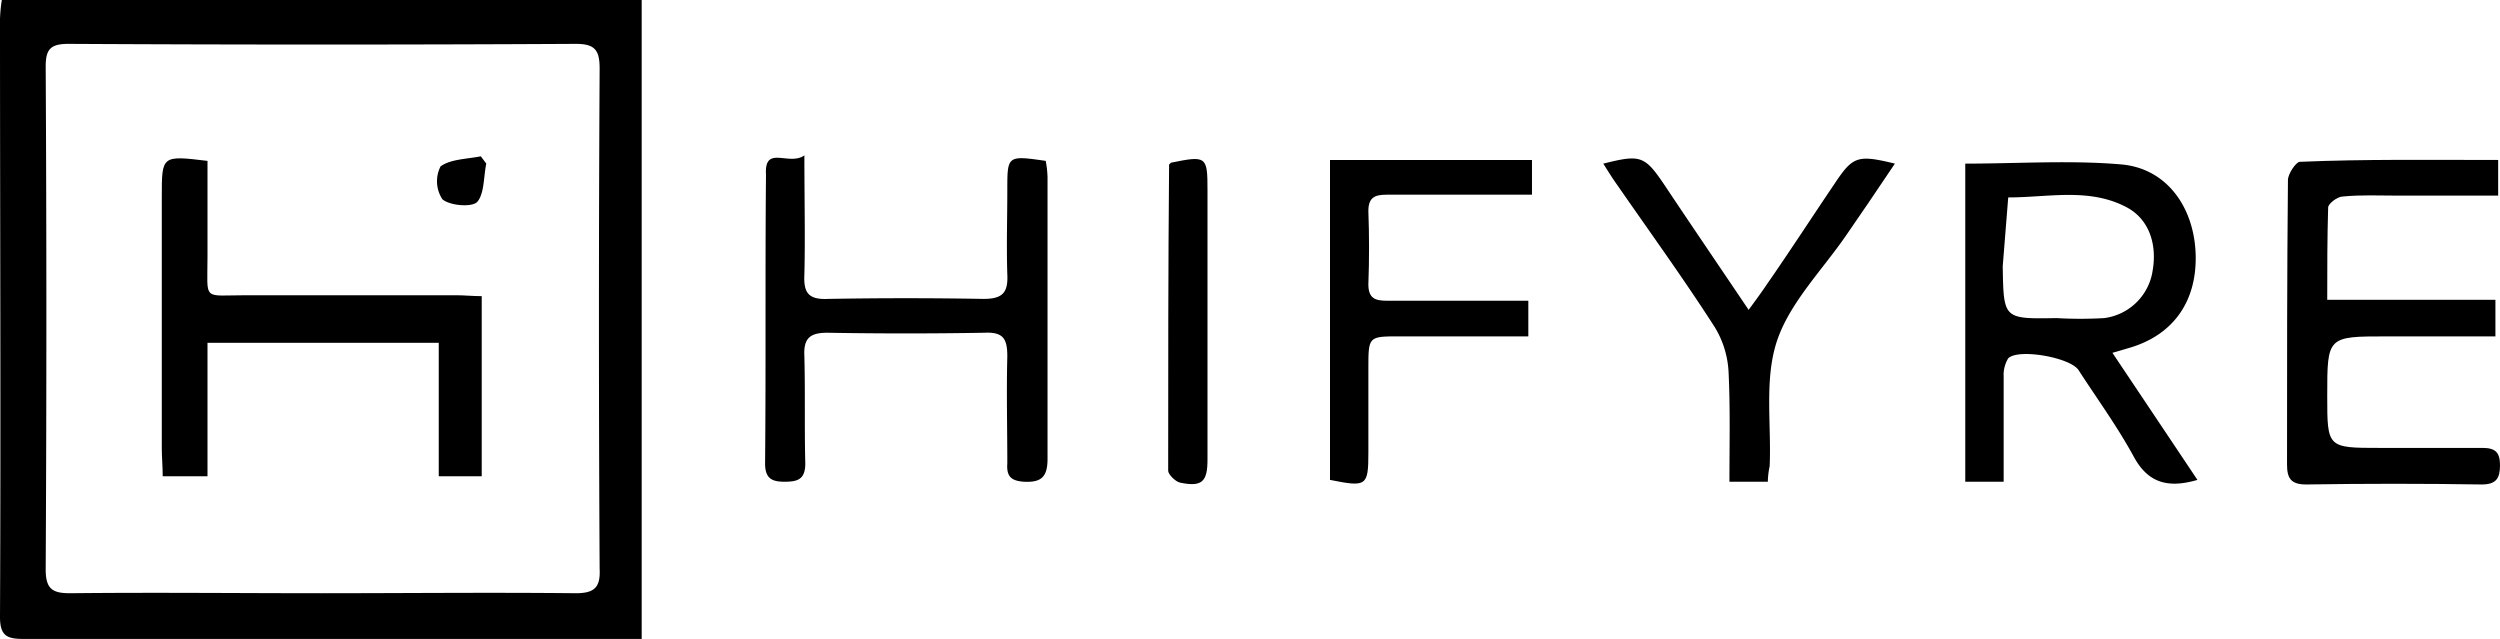
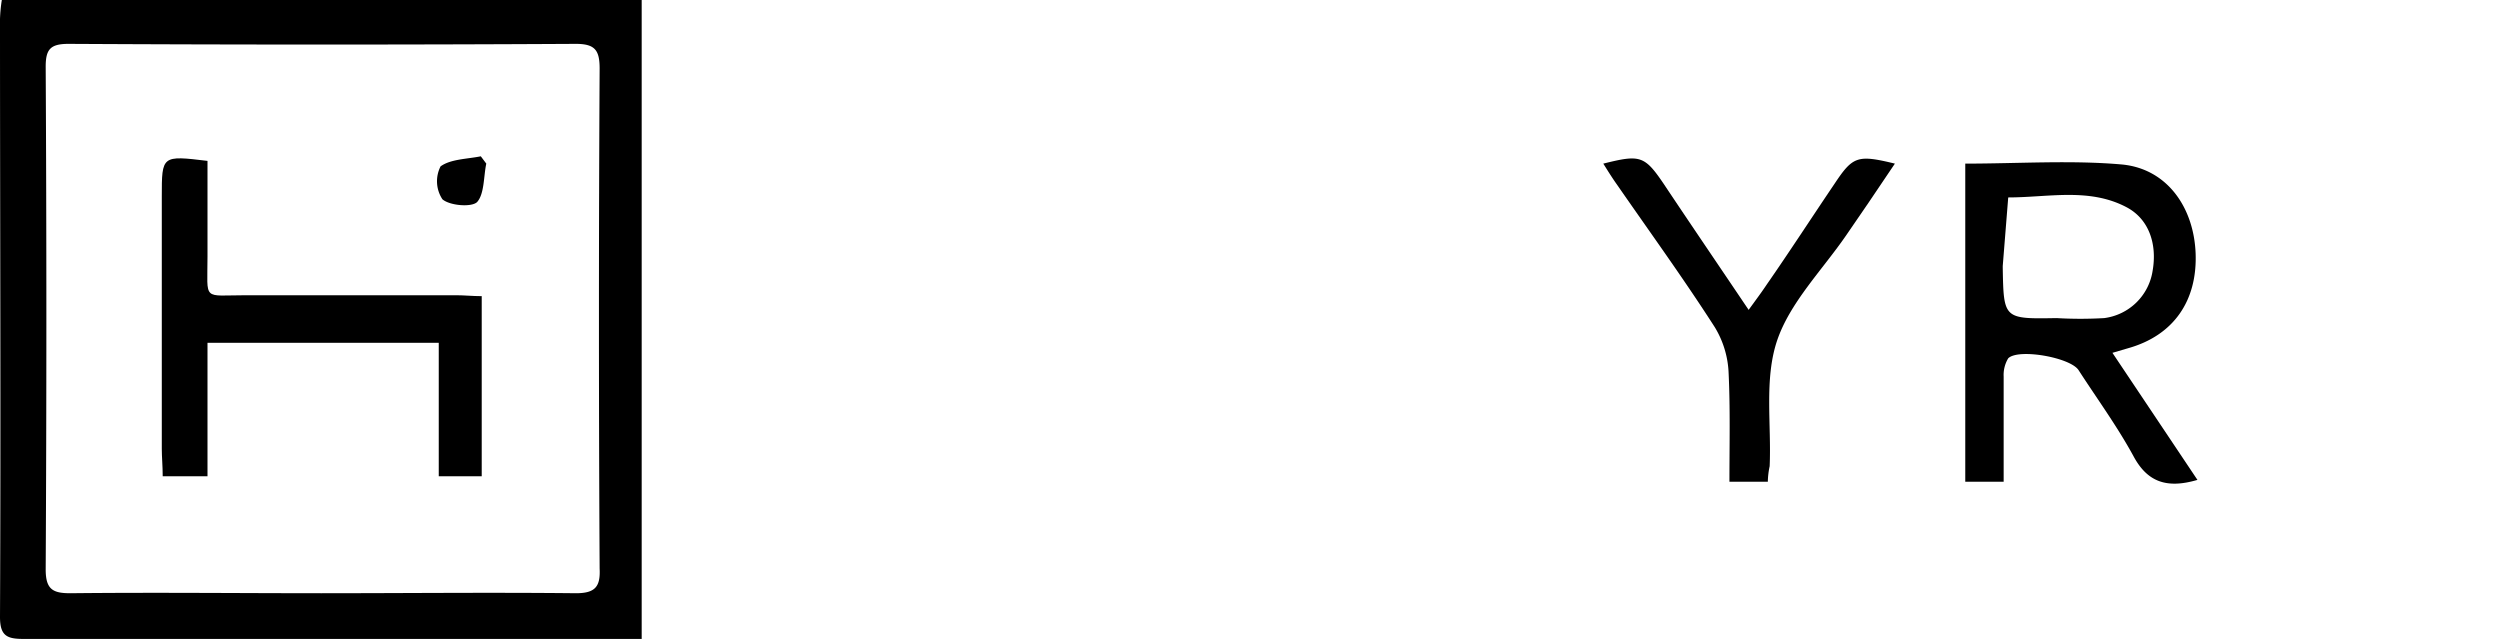
<svg xmlns="http://www.w3.org/2000/svg" width="218.966" height="55.962" viewBox="0 0 218.966 55.962">
  <g id="Layer_2" data-name="Layer 2">
    <g id="Layer_1-2" data-name="Layer 1">
      <g id="Layer_2-2" data-name="Layer 2">
        <g id="Layer_1-2-2" data-name="Layer 1-2">
          <g id="Layer_2-2-2" data-name="Layer 2-2">
            <path d="M56.203,55.962H2.082C.64,55.962,0,55.722,0,54.041c.08-17.453,0-34.907,0-52.36A13.191,13.191,0,0,1,.16,0H56.203ZM28.181,51.959c7.366,0,14.811-.08,22.257,0,1.681,0,2.162-.56,2.082-2.162-.08-14.571-.08-29.222,0-43.793,0-1.601-.4-2.162-2.082-2.162q-22.217.12-44.434,0c-1.601,0-2.002.48-2.002,2.002.08,14.651.08,29.382,0,44.033,0,1.761.64,2.082,2.162,2.082,7.366-.08,14.651,0,22.017,0Z" />
            <path d="M192.466,42.032c-2.722.801-4.403.16-5.604-2.082-1.441-2.642-3.202-5.044-4.804-7.526-.72-1.121-5.284-1.921-6.165-1.041a2.813,2.813,0,0,0-.4,1.601v9.207h-3.362V14.331c4.644,0,9.287-.32,13.77.08,3.923.4,6.245,3.763,6.405,7.766.16,4.163-1.921,7.205-5.925,8.326l-1.361.4ZM180.137,27.861a36.094,36.094,0,0,0,4.163,0,4.925,4.925,0,0,0,4.243-4.163c.4-2.322-.32-4.483-2.242-5.524-3.283-1.761-6.885-.881-10.408-.881l-.48,6.005v.16C175.493,27.941,175.493,27.941,180.137,27.861Z" />
-             <path d="M70.453,13.61c0,3.923.08,7.205,0,10.408-.08,1.601.32,2.242,2.082,2.162,4.564-.08,9.047-.08,13.61,0,1.681,0,2.162-.56,2.082-2.162-.08-2.482,0-4.884,0-7.366,0-3.042,0-3.042,3.363-2.562a8.829,8.829,0,0,1,.16,1.441V40.191c0,1.601-.56,2.082-2.082,2.002-1.121-.08-1.521-.48-1.441-1.601,0-3.122-.08-6.245,0-9.367,0-1.521-.32-2.162-2.002-2.082-4.564.08-9.207.08-13.77,0-1.601,0-2.082.56-2.002,2.082.08,3.122,0,6.245.08,9.367,0,1.441-.721,1.601-1.841,1.601s-1.681-.32-1.681-1.601c.08-8.406,0-16.893.08-25.299C66.931,12.65,69.092,14.571,70.453,13.61Z" />
-             <path d="M218.806,14.011V17.133h-8.807c-1.601,0-3.202-.08-4.804.08-.48,0-1.281.64-1.281.961-.08,2.642-.08,5.284-.08,8.086h14.731v3.203h-9.527c-5.204,0-5.204,0-5.204,5.204,0,4.564,0,4.564,4.644,4.564h8.967c1.121,0,1.521.4,1.521,1.521s-.32,1.681-1.601,1.681q-7.686-.12-15.372,0c-1.361,0-1.681-.56-1.681-1.761,0-8.326,0-16.573.08-24.899,0-.56.721-1.601,1.041-1.601C207.197,13.931,212.881,14.011,218.806,14.011Z" />
-             <path d="M116.488,14.011h17.693v3.042h-12.73c-1.041,0-1.601.24-1.601,1.441.08,2.162.08,4.243,0,6.405,0,1.201.56,1.441,1.601,1.441h12.41v3.122H122.573c-2.722,0-2.722,0-2.722,2.802V39.63c0,2.962-.16,3.042-3.362,2.402V14.011Z" />
            <path d="M154.838,42.192h-3.363c0-3.283.08-6.485-.08-9.687a8.32,8.32,0,0,0-1.201-3.843c-2.722-4.243-5.684-8.326-8.566-12.489-.4-.56-.801-1.201-1.201-1.841,3.202-.801,3.603-.721,5.284,1.761,2.402,3.603,4.804,7.125,7.446,11.048.64-.881,1.121-1.521,1.601-2.242,2.002-2.882,3.923-5.844,5.925-8.807,1.601-2.402,2.002-2.562,5.284-1.761l-2.322,3.443-1.921,2.802c-2.082,3.042-4.964,5.925-6.085,9.287s-.48,7.285-.64,10.968A7.047,7.047,0,0,0,154.838,42.192Z" />
-             <path d="M102.558,14.251c3.122-.64,3.202-.56,3.202,2.402V40.27c0,1.921-.48,2.402-2.402,2.002-.4-.08-1.041-.721-1.041-1.041,0-8.967,0-17.854.08-26.82Z" />
            <path d="M38.429,30.023H18.174V41.712h-3.923c0-.881-.08-1.681-.08-2.402V17.213c0-3.603,0-3.603,4.003-3.122v8.406c0,3.923-.48,3.362,3.362,3.362H39.95c.721,0,1.441.08,2.242.08V41.712H38.429Z" />
            <path d="M42.592,14.331c-.24,1.121-.16,2.642-.801,3.362-.48.48-2.402.32-3.042-.24a2.867,2.867,0,0,1-.16-2.882c.881-.64,2.322-.64,3.523-.881Z" />
          </g>
        </g>
      </g>
    </g>
  </g>
</svg>